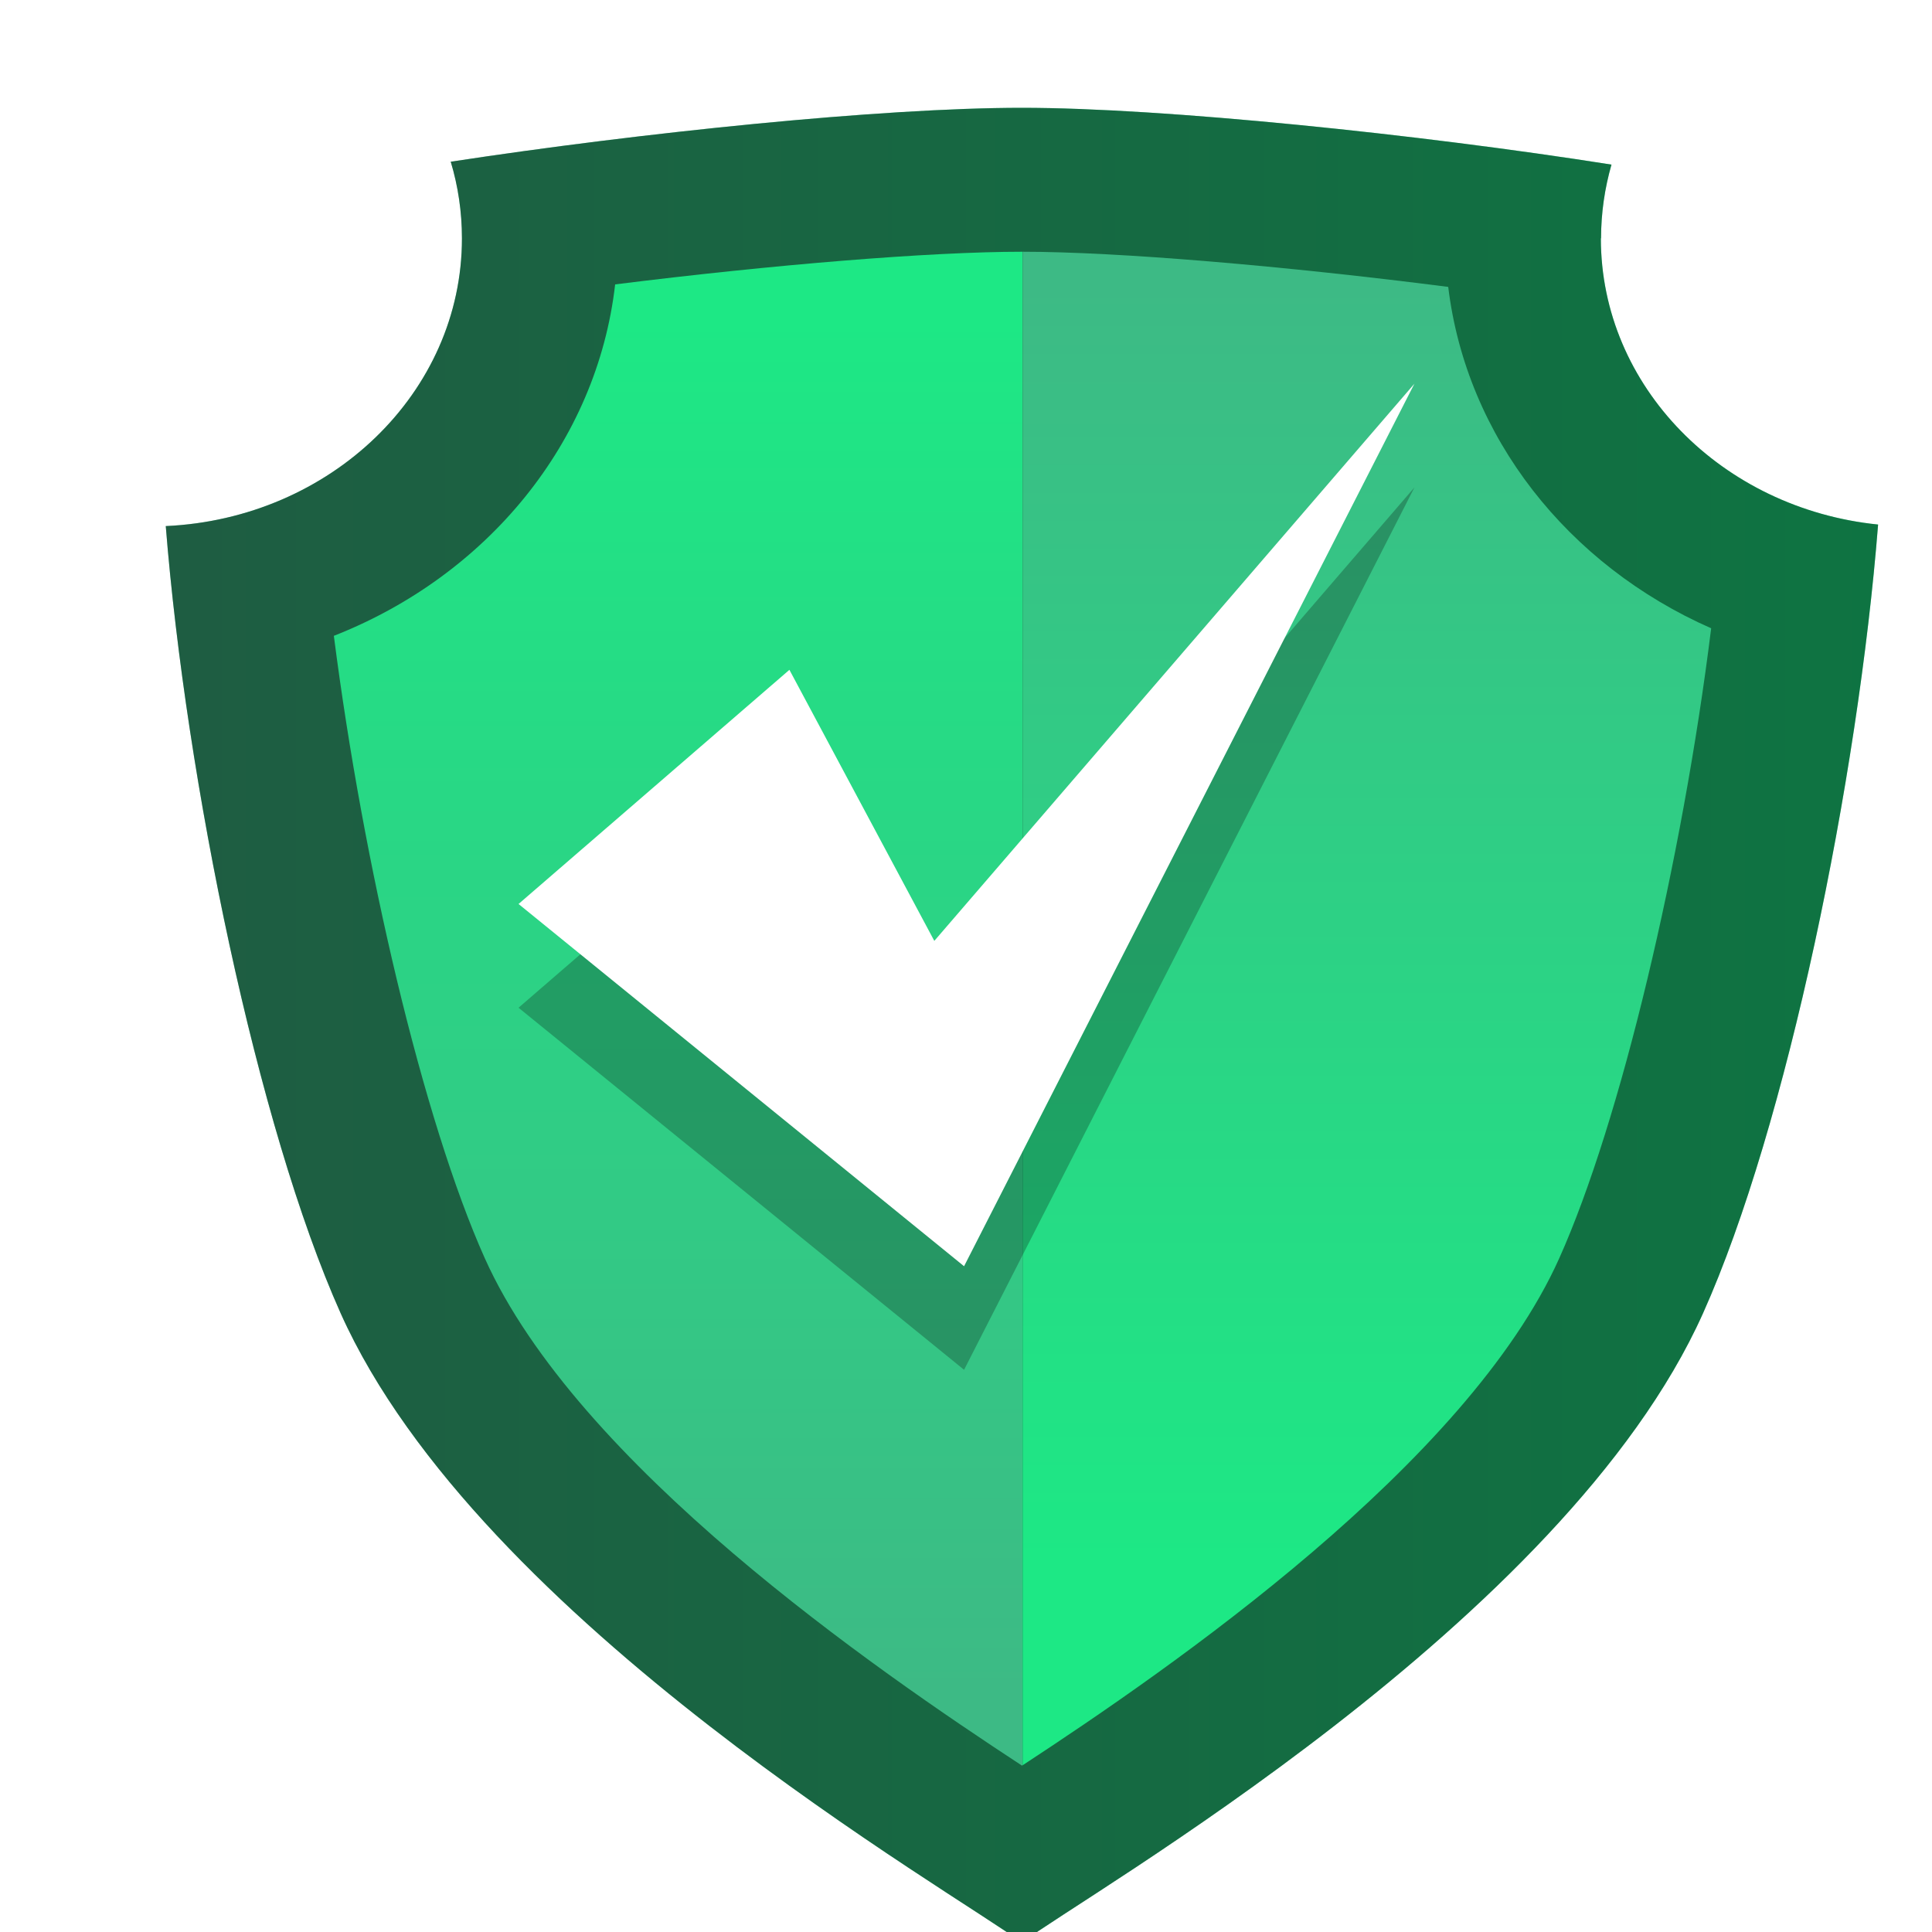
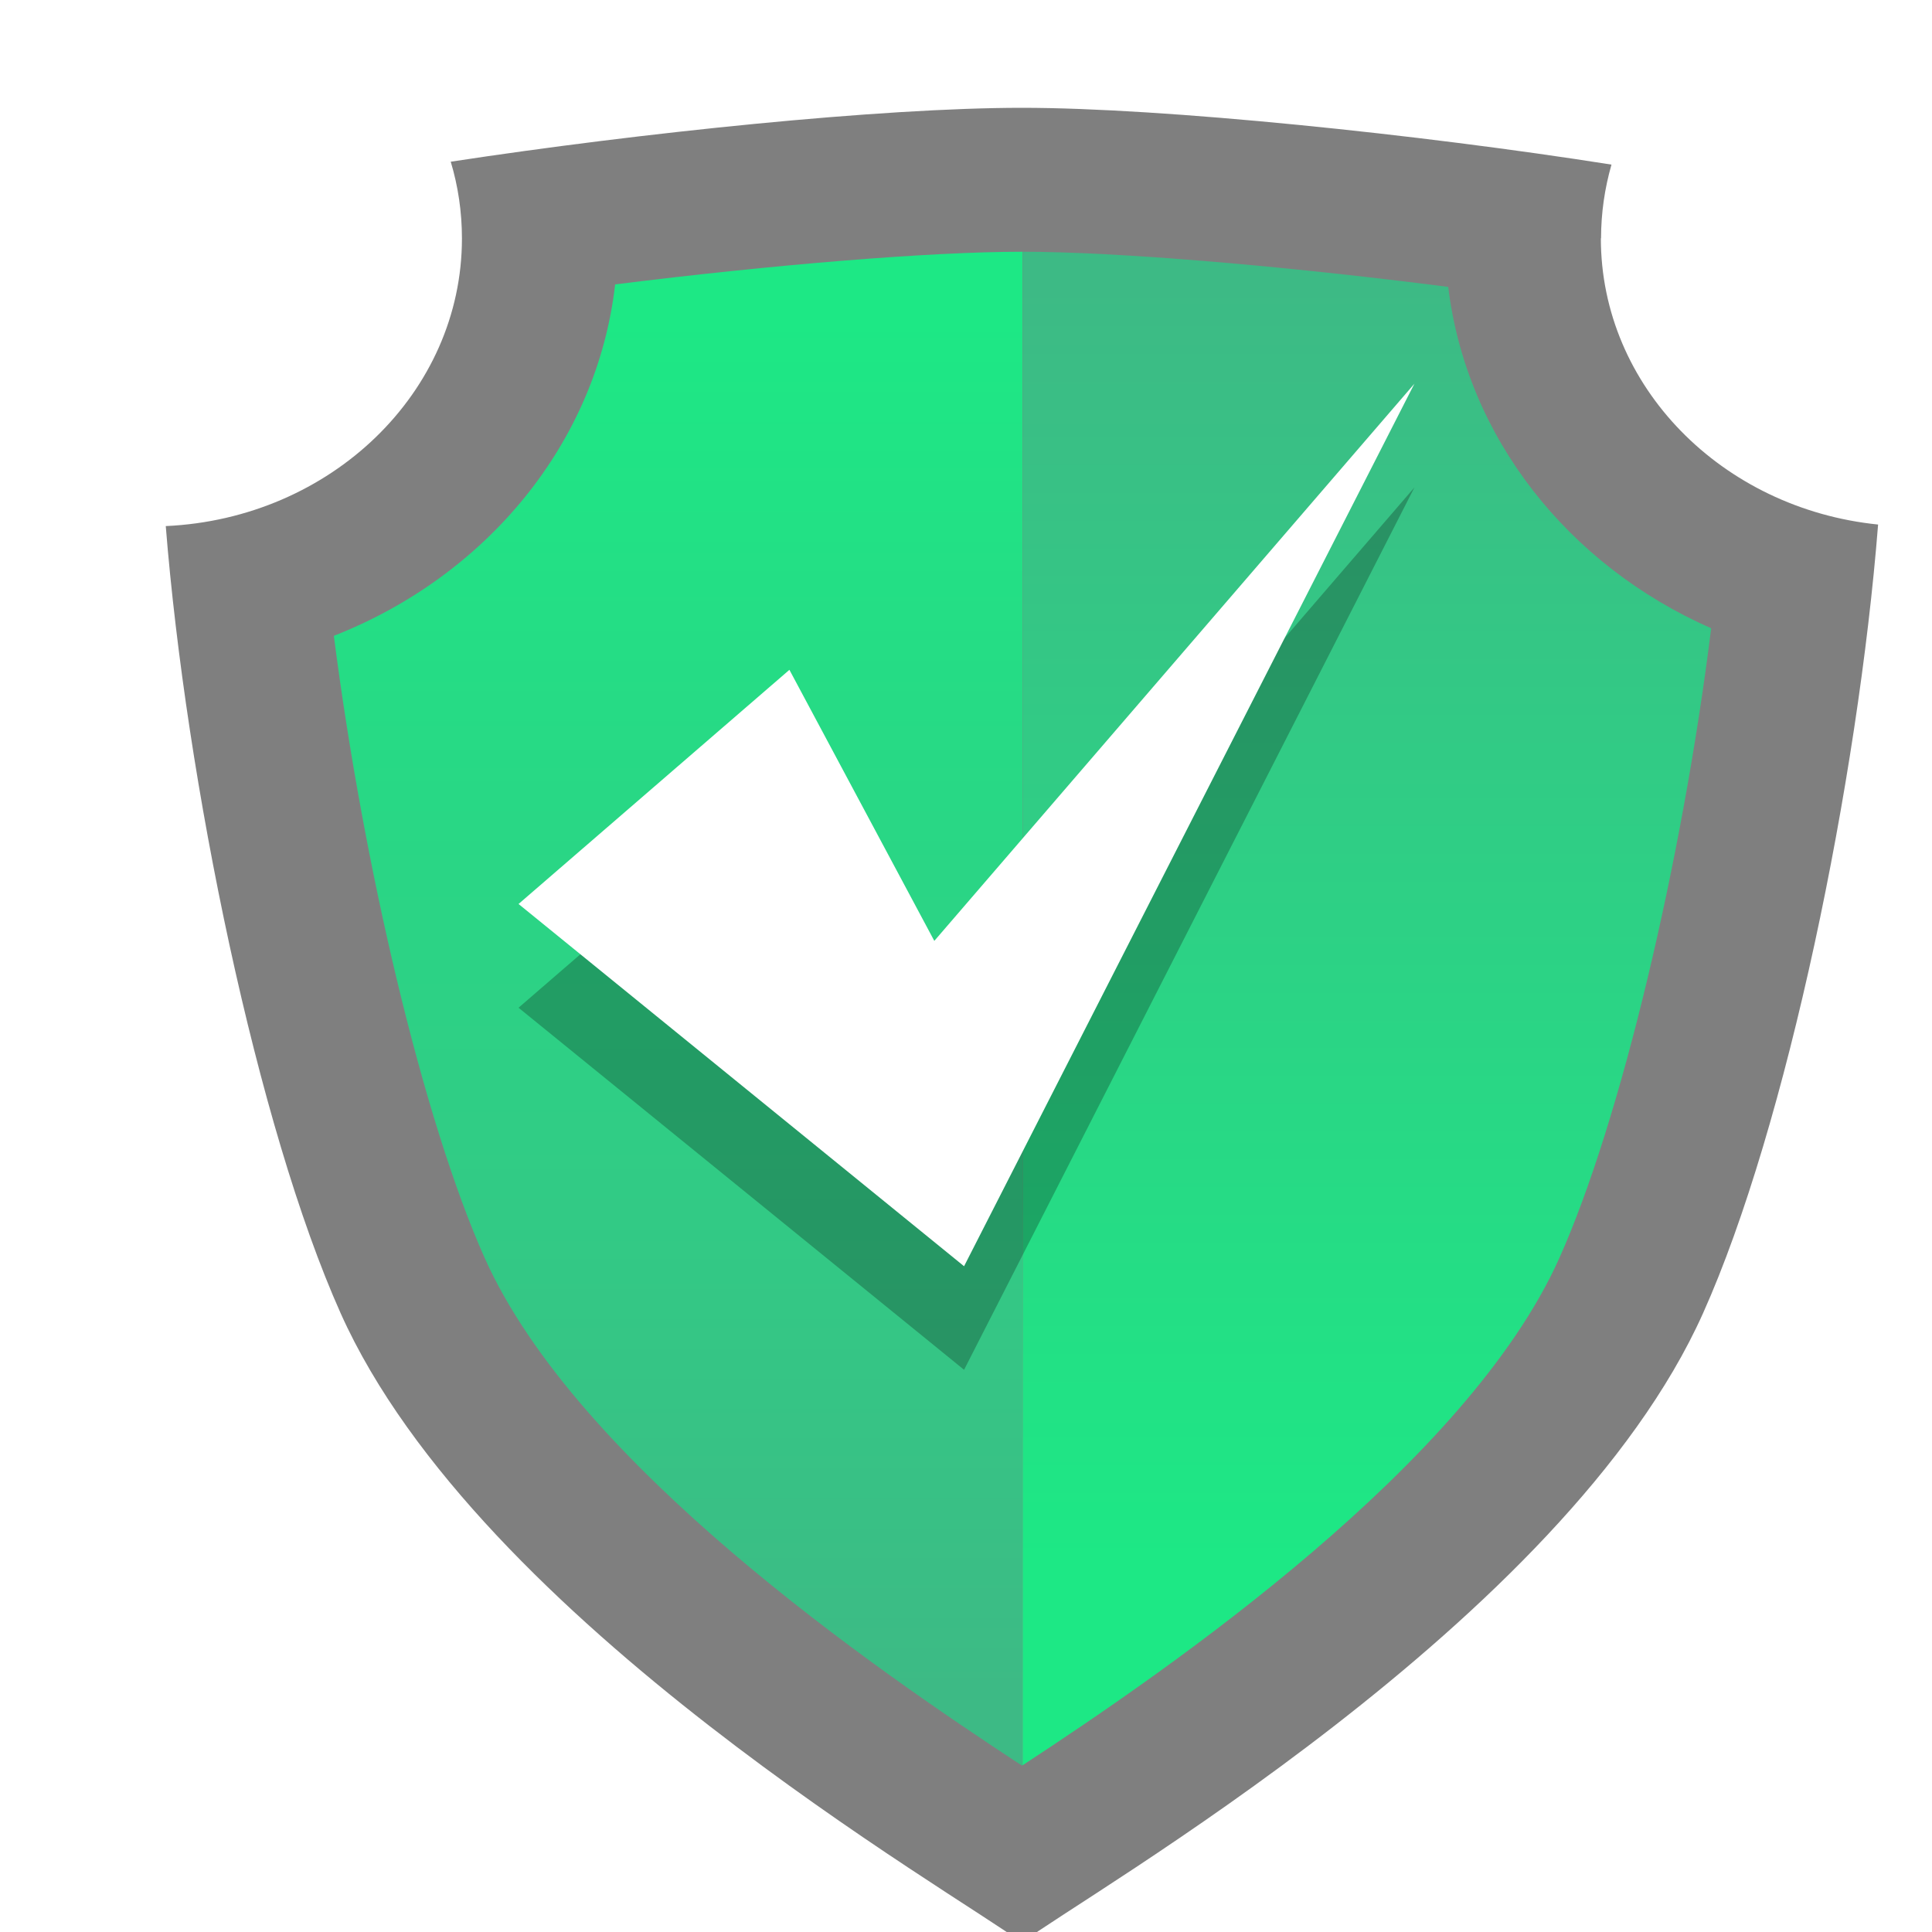
<svg xmlns="http://www.w3.org/2000/svg" xmlns:xlink="http://www.w3.org/1999/xlink" id="Layer_1" data-name="Layer 1" viewBox="0 0 100 100">
  <defs>
    <style>
      .cls-1 {
        fill: url(#linear-gradient-2);
      }

      .cls-2 {
        fill: #fff;
      }

      .cls-3 {
        opacity: .5;
      }

      .cls-4 {
        fill: url(#linear-gradient-3);
      }

      .cls-5 {
        fill: url(#linear-gradient);
      }

      .cls-6 {
        filter: url(#drop-shadow-12);
      }

      .cls-7 {
        opacity: .25;
      }
    </style>
    <filter id="drop-shadow-12" filterUnits="userSpaceOnUse">
      <feOffset dx="2.9" dy="2.9" />
      <feGaussianBlur result="blur" stdDeviation="0" />
      <feFlood flood-color="#000" flood-opacity=".1" />
      <feComposite in2="blur" operator="in" />
      <feComposite in="SourceGraphic" />
    </filter>
    <linearGradient id="linear-gradient" x1="5.68" y1="50.17" x2="94.32" y2="50.17" gradientUnits="userSpaceOnUse">
      <stop offset="0" stop-color="#3dba85" />
      <stop offset="1" stop-color="#1de885" />
    </linearGradient>
    <linearGradient id="linear-gradient-2" x1="32.2" y1="84.71" x2="32.2" y2="13.52" xlink:href="#linear-gradient" />
    <linearGradient id="linear-gradient-3" x1="67.84" y1="11.83" x2="67.84" y2="77.95" xlink:href="#linear-gradient" />
  </defs>
  <g class="cls-6">
-     <path class="cls-5" d="m79.97,9.44c0-1.32.19-2.6.54-3.82-9.95-1.57-23.2-2.94-30.51-2.94s-19.74,1.29-29.57,2.79c.38,1.26.58,2.6.58,3.97,0,7.98-6.79,14.5-15.33,14.89,1.05,13.17,4.73,31.08,9.05,40.74,7.17,16.01,31.98,30.1,35.26,32.58,3.29-2.49,28.09-16.57,35.26-32.58,4.34-9.68,8.02-27.64,9.06-40.82-8.07-.82-14.35-7.14-14.35-14.82Z" />
    <path class="cls-3" d="m79.97,9.44c0-1.32.19-2.6.54-3.82-9.95-1.57-23.2-2.94-30.51-2.94s-19.74,1.29-29.57,2.79c.38,1.26.58,2.6.58,3.97,0,7.98-6.79,14.5-15.33,14.89,1.05,13.17,4.73,31.08,9.05,40.74,7.17,16.01,31.98,30.1,35.26,32.58,3.29-2.49,28.09-16.57,35.26-32.58,4.34-9.68,8.02-27.64,9.06-40.82-8.07-.82-14.35-7.14-14.35-14.82Z" />
    <g>
      <path class="cls-1" d="m50,10.13c-4.76,0-12.91.67-21.06,1.69-.94,8.19-6.64,15.08-14.56,18.19.76,5.93,1.91,12.17,3.26,17.8,1.38,5.76,2.97,10.88,4.55,14.41,4.78,10.67,20.15,21.25,27.81,26.27,0,0,.02-.01.02-.02V10.13h-.02Z" />
      <path class="cls-4" d="m72.06,11.95c-8.42-1.08-17.08-1.82-22.03-1.82v78.34c7.66-5.02,23.01-15.6,27.78-26.25,1.58-3.53,3.17-8.65,4.55-14.41,1.38-5.75,2.56-12.14,3.31-18.19-7.42-3.27-12.67-9.9-13.61-17.67Z" />
    </g>
  </g>
  <polygon class="cls-7" points="40.86 40.04 26.84 52.16 49.9 70.9 73.21 25.23 48.36 54.07 40.86 40.04" />
  <polygon class="cls-2" points="40.86 34.67 26.84 46.79 49.9 65.54 73.21 19.86 48.36 48.7 40.86 34.67" />
</svg>